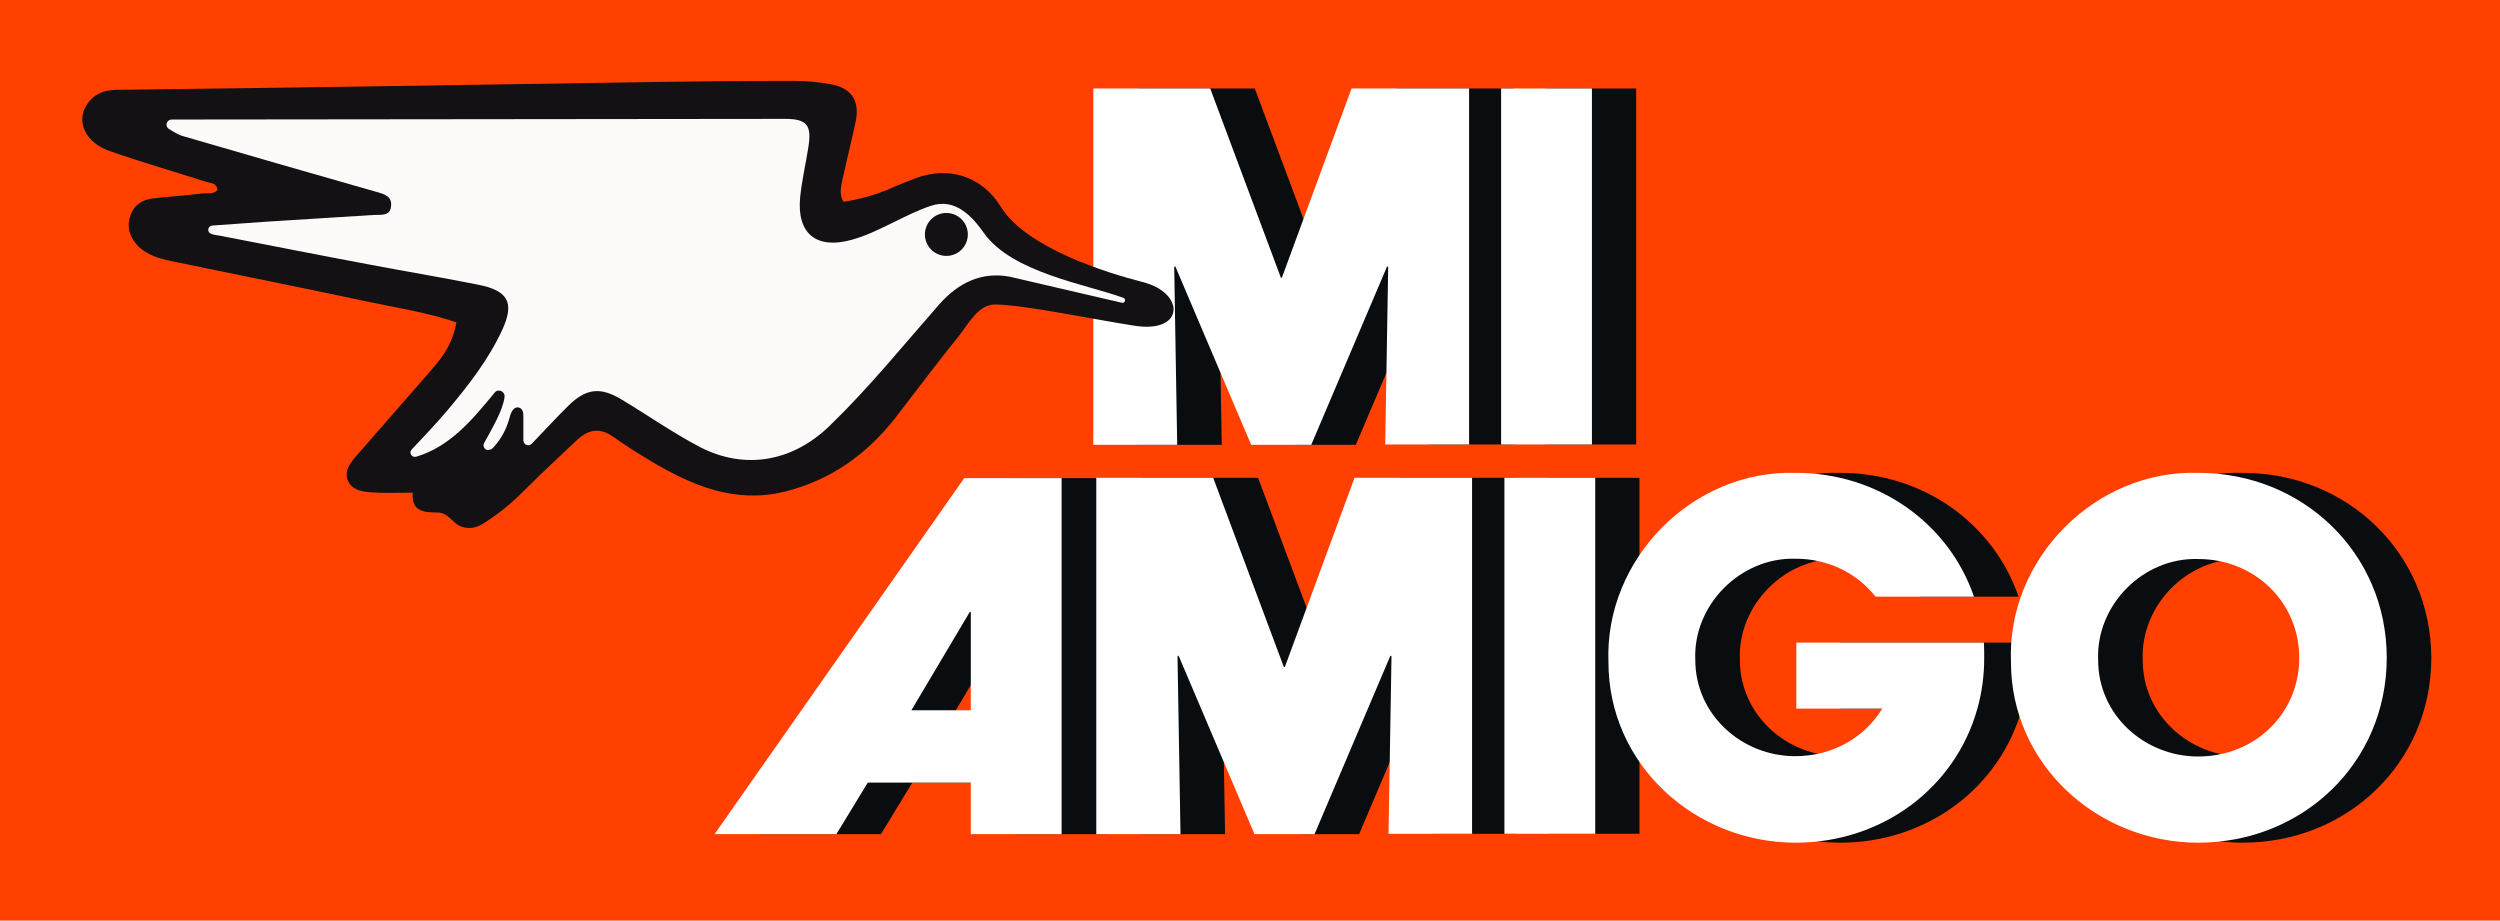
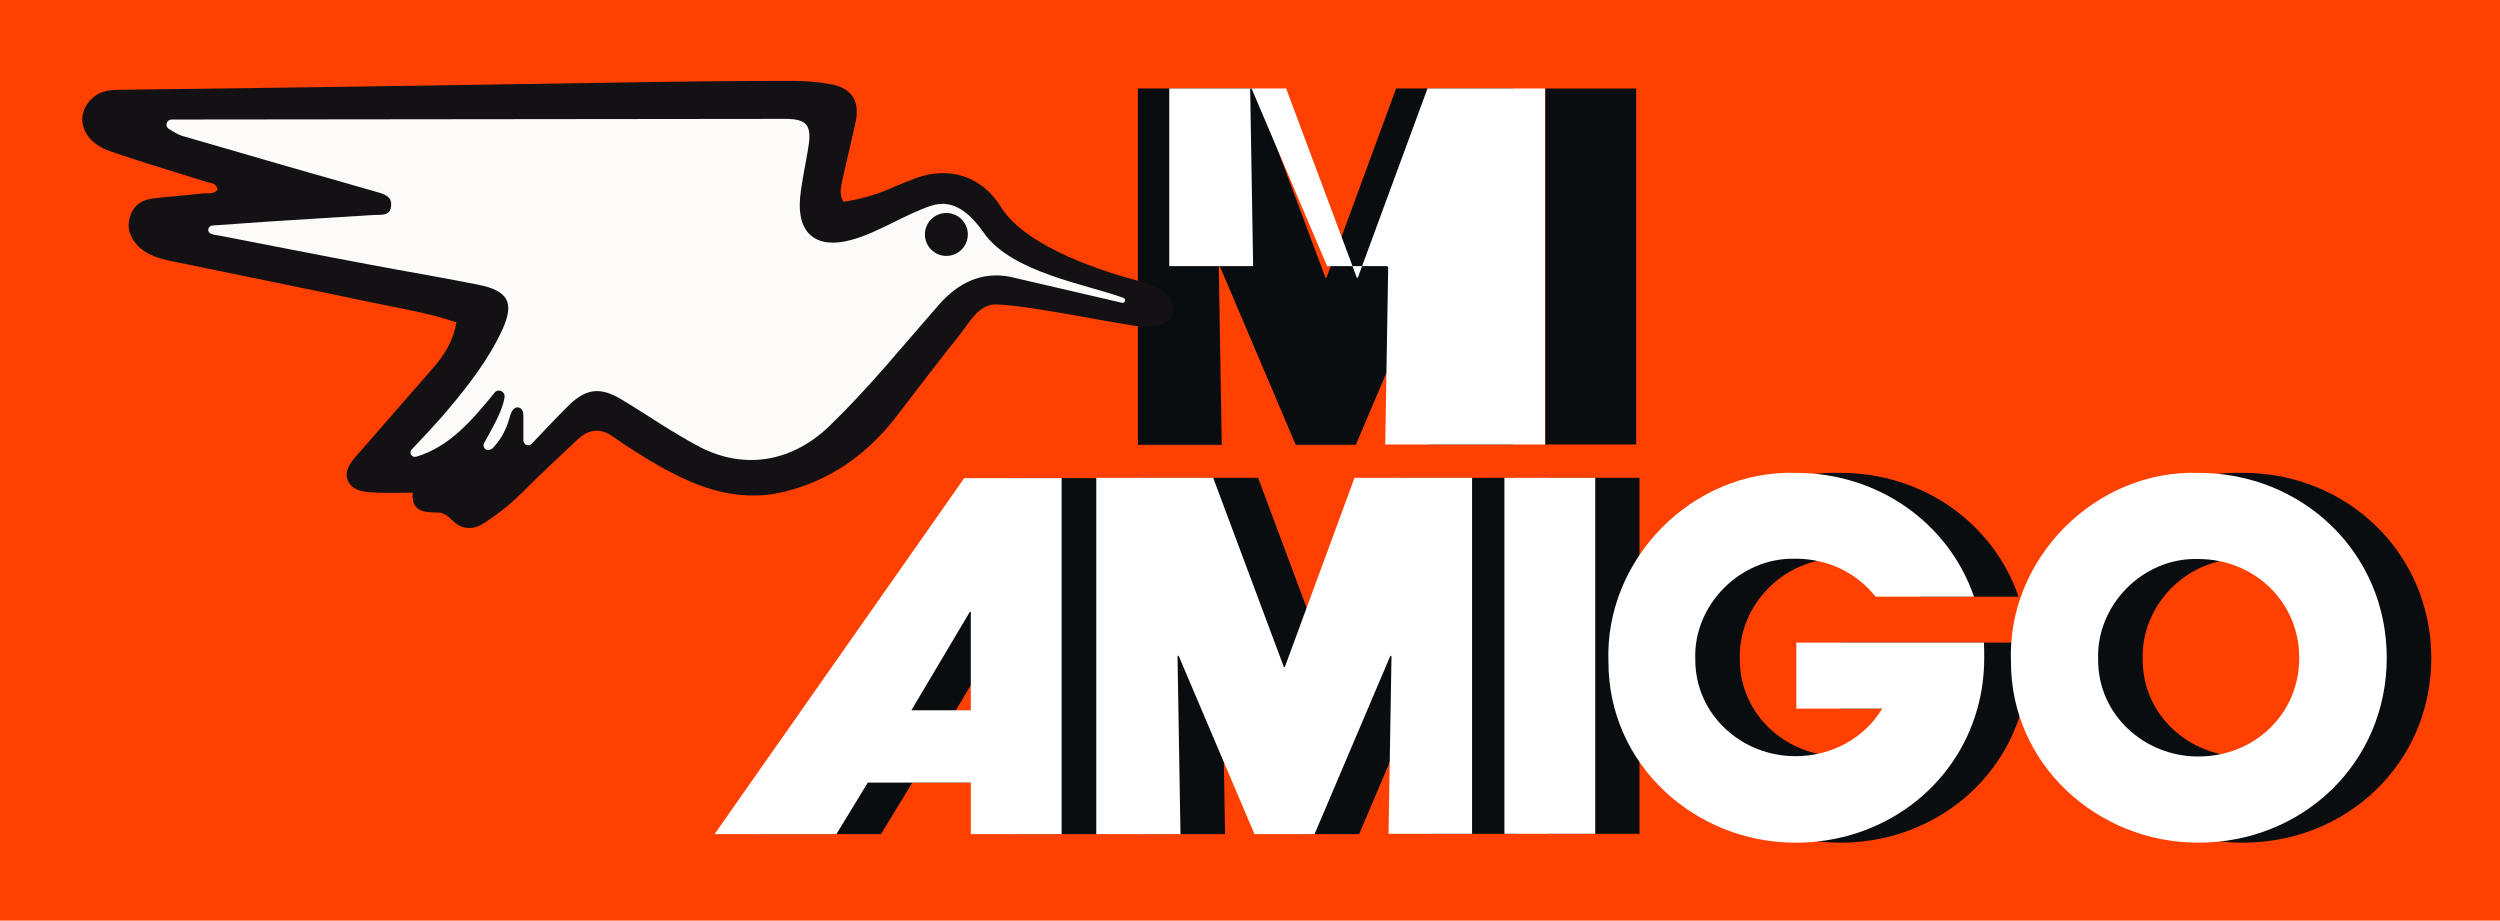
<svg xmlns="http://www.w3.org/2000/svg" version="1.1" id="Layer_1" x="0px" y="0px" viewBox="0 0 757.1 278.8" style="enable-background:new 0 0 757.1 278.8;" xml:space="preserve">
  <style type="text/css">
	.st0{fill:#FF4000;}
	.st1{fill:#090D10;}
	.st2{fill:#FFFFFF;}
	.st3{fill:#131114;}
	.st4{fill:#FCFBFA;}
</style>
  <rect class="st0" width="757.1" height="278.8" />
  <path class="st1" d="M433,134.7l0.9-53.8l-0.3-0.3l-23,54.1h-18.2l-23-54.1l-0.3,0.3l0.9,53.8h-25.4V26.8h35.4l21.4,57.3h0.3  l21.1-57.3h35.6v107.8H433z" />
  <path class="st1" d="M468,134.7V26.8h27.5v107.8H468z" />
  <path class="st1" d="M679.3,143.2c-31.3-1-58.1,26.1-56.8,57.3c0,31,26.2,54.7,56.7,54.7c31.6,0,57.1-24.1,57.1-56  C736.2,167.4,710.7,143.2,679.3,143.2z M679.2,229.1c-16.3,0-30.3-12.6-30.3-29.2c-0.7-16.7,13.7-31.2,30.4-30.6  c16.8,0,30.5,12.9,30.5,29.9C709.8,216.3,696.1,229.1,679.2,229.1z" />
  <path class="st1" d="M307.5,252.6V237h-31.2l-9.5,15.6H230l75.6-107.8H335v107.8H307.5z M307.5,185.3h-0.3l-17.8,29.9h18.1V185.3z" />
  <path class="st1" d="M434,252.6l0.9-53.8l-0.3-0.3l-23,54.1h-18.2l-23-54.1l-0.3,0.3l0.9,53.8h-25.4V144.7h35.4l21.4,57.3h0.3  l21.1-57.3h35.6v107.8H434z" />
  <path class="st1" d="M469,252.6V144.7h27.5v107.8H469z" />
  <path class="st1" d="M614.4,199.2c0,5.4-0.7,10.6-2.1,15.5c-6.7,23.9-28.8,40.5-55,40.5c-30.5,0-56.7-23.6-56.7-54.7  c-1.2-31.2,25.5-58.3,56.8-57.3c25,0,46.3,15.3,53.9,37.5h-29.8c-5.6-7.1-14.3-11.5-24.2-11.5c-16.7-0.5-31.1,14-30.4,30.6  c0,16.6,14,29.2,30.3,29.2c11.2,0,21-5.6,26.3-14.4h-26.2v-20h56.8C614.3,196.2,614.4,197.7,614.4,199.2z" />
-   <path class="st2" d="M419.5,134.7l0.9-53.8l-0.3-0.3l-23,54.1h-18.2l-23-54.1l-0.3,0.3l0.9,53.8h-25.4V26.8h35.4l21.4,57.3h0.3  l21.1-57.3h35.6v107.8H419.5z" />
-   <path class="st2" d="M454.6,134.7V26.8h27.5v107.8H454.6z" />
+   <path class="st2" d="M419.5,134.7l0.9-53.8l-0.3-0.3h-18.2l-23-54.1l-0.3,0.3l0.9,53.8h-25.4V26.8h35.4l21.4,57.3h0.3  l21.1-57.3h35.6v107.8H419.5z" />
  <path class="st2" d="M665.8,143.2c-31.3-1-58.1,26.1-56.8,57.3c0,31,26.2,54.7,56.7,54.7c31.6,0,57.1-24.1,57.1-56  C722.8,167.4,697.3,143.2,665.8,143.2z M665.7,229.1c-16.3,0-30.3-12.6-30.3-29.2c-0.7-16.7,13.7-31.2,30.4-30.6  c16.8,0,30.5,12.9,30.5,29.9C696.3,216.3,682.7,229.1,665.7,229.1z" />
  <path class="st2" d="M294,252.6V237h-31.2l-9.5,15.6h-36.9l75.6-107.8h29.5v107.8H294z M294,185.3h-0.3L276,215.1H294V185.3z" />
  <path class="st2" d="M420.5,252.6l0.9-53.8l-0.3-0.3l-23,54.1h-18.2l-23-54.1l-0.3,0.3l0.9,53.8H332V144.7h35.4l21.4,57.3h0.3  l21.1-57.3h35.6v107.8H420.5z" />
  <path class="st2" d="M455.6,252.6V144.7h27.5v107.8H455.6z" />
  <path class="st2" d="M600.9,199.2c0,5.4-0.7,10.6-2.1,15.5c-6.7,23.9-28.8,40.5-55,40.5c-30.5,0-56.7-23.6-56.7-54.7  c-1.2-31.2,25.5-58.3,56.8-57.3c25,0,46.3,15.3,53.9,37.5h-29.8c-5.6-7.1-14.3-11.5-24.2-11.5c-16.7-0.5-31.1,14-30.4,30.6  c0,16.6,14,29.2,30.3,29.2c11.2,0,21-5.6,26.3-14.4H544v-20h56.8C600.9,196.2,600.9,197.7,600.9,199.2z" />
  <g>
    <path class="st3" d="M301.5,92.2c-5.2-0.1-8.2,5.9-11.1,9.5c-6.6,8.2-12.9,16.6-19.3,24.9c-8.7,11.1-19.7,18.9-33.5,22.3   c-15,3.7-28.2-1.9-40.7-9.4c-3.9-2.3-7.6-4.7-11.3-7.3c-4-2.8-7.5-2.1-10.8,1c-5.3,5-10.7,10-15.9,15.2c-3,3-6,5.7-9.5,8.1   c-2.2,1.5-4.5,3.4-7.2,3.4c-5.2,0-5.5-4.7-9.8-4.7c-4,0-7.9-0.3-7.4-6c-4.4,0-8.5,0.2-12.6-0.1c-2.8-0.2-5.9-0.7-7.1-3.7   c-1.1-2.8,0.8-5.2,2.5-7.2c7.7-8.9,15.6-17.8,23.3-26.7c3.4-3.9,6.2-8.2,7.1-13.9c-8.9-3-18.1-4.4-27.1-6.3   c-19.7-4.2-39.4-8.1-59.1-12.2c-3.7-0.8-7.5-1.8-10.3-4.7c-2.5-2.7-3.4-5.7-2.2-9.2c1.1-3.2,3.6-4.7,6.8-5.1   c5-0.6,9.9-0.9,14.9-1.5c1.5-0.2,3.3,0.4,4.7-1.1c-0.3-2.1-2-2-3.3-2.4c-9.8-3.1-19.8-6-29.5-9.4c-8.5-3-10.8-11-4.9-16.2   c2-1.7,4.4-2.2,7-2.3C86,26.6,136.8,25.8,187.6,25c17.5-0.3,35-0.5,52.5-0.5c3.8,0,7.7,0.3,11.4,1c6.4,1.1,9,5.1,7.6,11.5   c-1.3,6-2.8,12-4.1,18c-0.4,1.9-0.8,3.9,0.4,6.1c5-0.7,9.9-2.1,14.7-4.2c2.4-1.1,4.9-2,7.4-3c9.8-3.6,19.8-0.6,25.5,8.6   c7.7,12.6,32.1,20.1,43,22.9c13.1,3.3,12.8,15.8-2.7,13.2C331,96.7,310.7,92.4,301.5,92.2z" />
    <path class="st4" d="M305.8,83.8c-8.5-1.6-15.5,1.8-21.3,8.3c-10.9,12.4-21.2,25.2-33.1,36.7c-11.1,10.9-25.6,13.7-39.4,6.6   c-8.2-4.3-15.9-9.7-23.9-14.5c-6.2-3.7-10.5-3.3-15.7,1.7c-3.8,3.7-7.4,7.7-11.1,11.5c-0.2,0.2-0.4,0.4-0.7,0.6   c-1,0.5-2.1-0.3-2.1-1.4c0-2.3,0-4.6,0-7c0-1.1,0-2.5-1.4-2.9c-1.5-0.3-2.3,1.3-2.7,2.8c-1,3.7-2.5,6.6-4.9,9.2   c-0.3,0.4-0.7,0.7-1.2,0.8c-1.2,0.5-2.3-0.9-1.7-2c2.5-4.6,5.7-9.9,6.2-14c0.2-1.7-2-2.6-3-1.3c-6.9,8.4-13.5,16.3-23.7,19.4   c-1.4,0.4-2.4-1.2-1.4-2.2c3.6-3.8,7.2-7.6,10.6-11.6c6.4-7.6,12.6-15.5,16.8-24.6c3.8-8.3,1.8-11.9-7.4-13.7   c-10.9-2.2-21.9-4-32.9-6.1c-15-2.8-30.1-5.8-45.1-8.7c-0.9-0.2-2-0.2-3-0.7c-1.1-0.6-0.7-2.3,0.6-2.4c5.8-0.4,11.4-0.8,17-1.2   c10.6-0.7,21.3-1.3,31.9-2c2.1-0.1,4.9,0.4,5.2-2.5c0.5-3.3-2.3-3.9-4.8-4.6C94.2,52.5,74.6,46.8,55,41.1c-0.9-0.3-2.4-1.1-3.9-2.1   c-1.3-0.9-0.6-2.8,0.9-2.8L237.7,36c6.6,0,8.2,1.8,7.1,8.6c-0.8,5.1-2,10.2-2.5,15.3c-1,11,5.1,15.7,15.7,12.7   c8-2.2,16.1-7.7,24-10.3c7.3-2.4,12.4,3.2,16,8.3c8.5,12,31.1,15.5,42.2,19.6c0.9,0.3,0.5,1.7-0.4,1.5L305.8,83.8z" />
    <circle class="st3" cx="286.6" cy="71" r="6.5" />
  </g>
</svg>